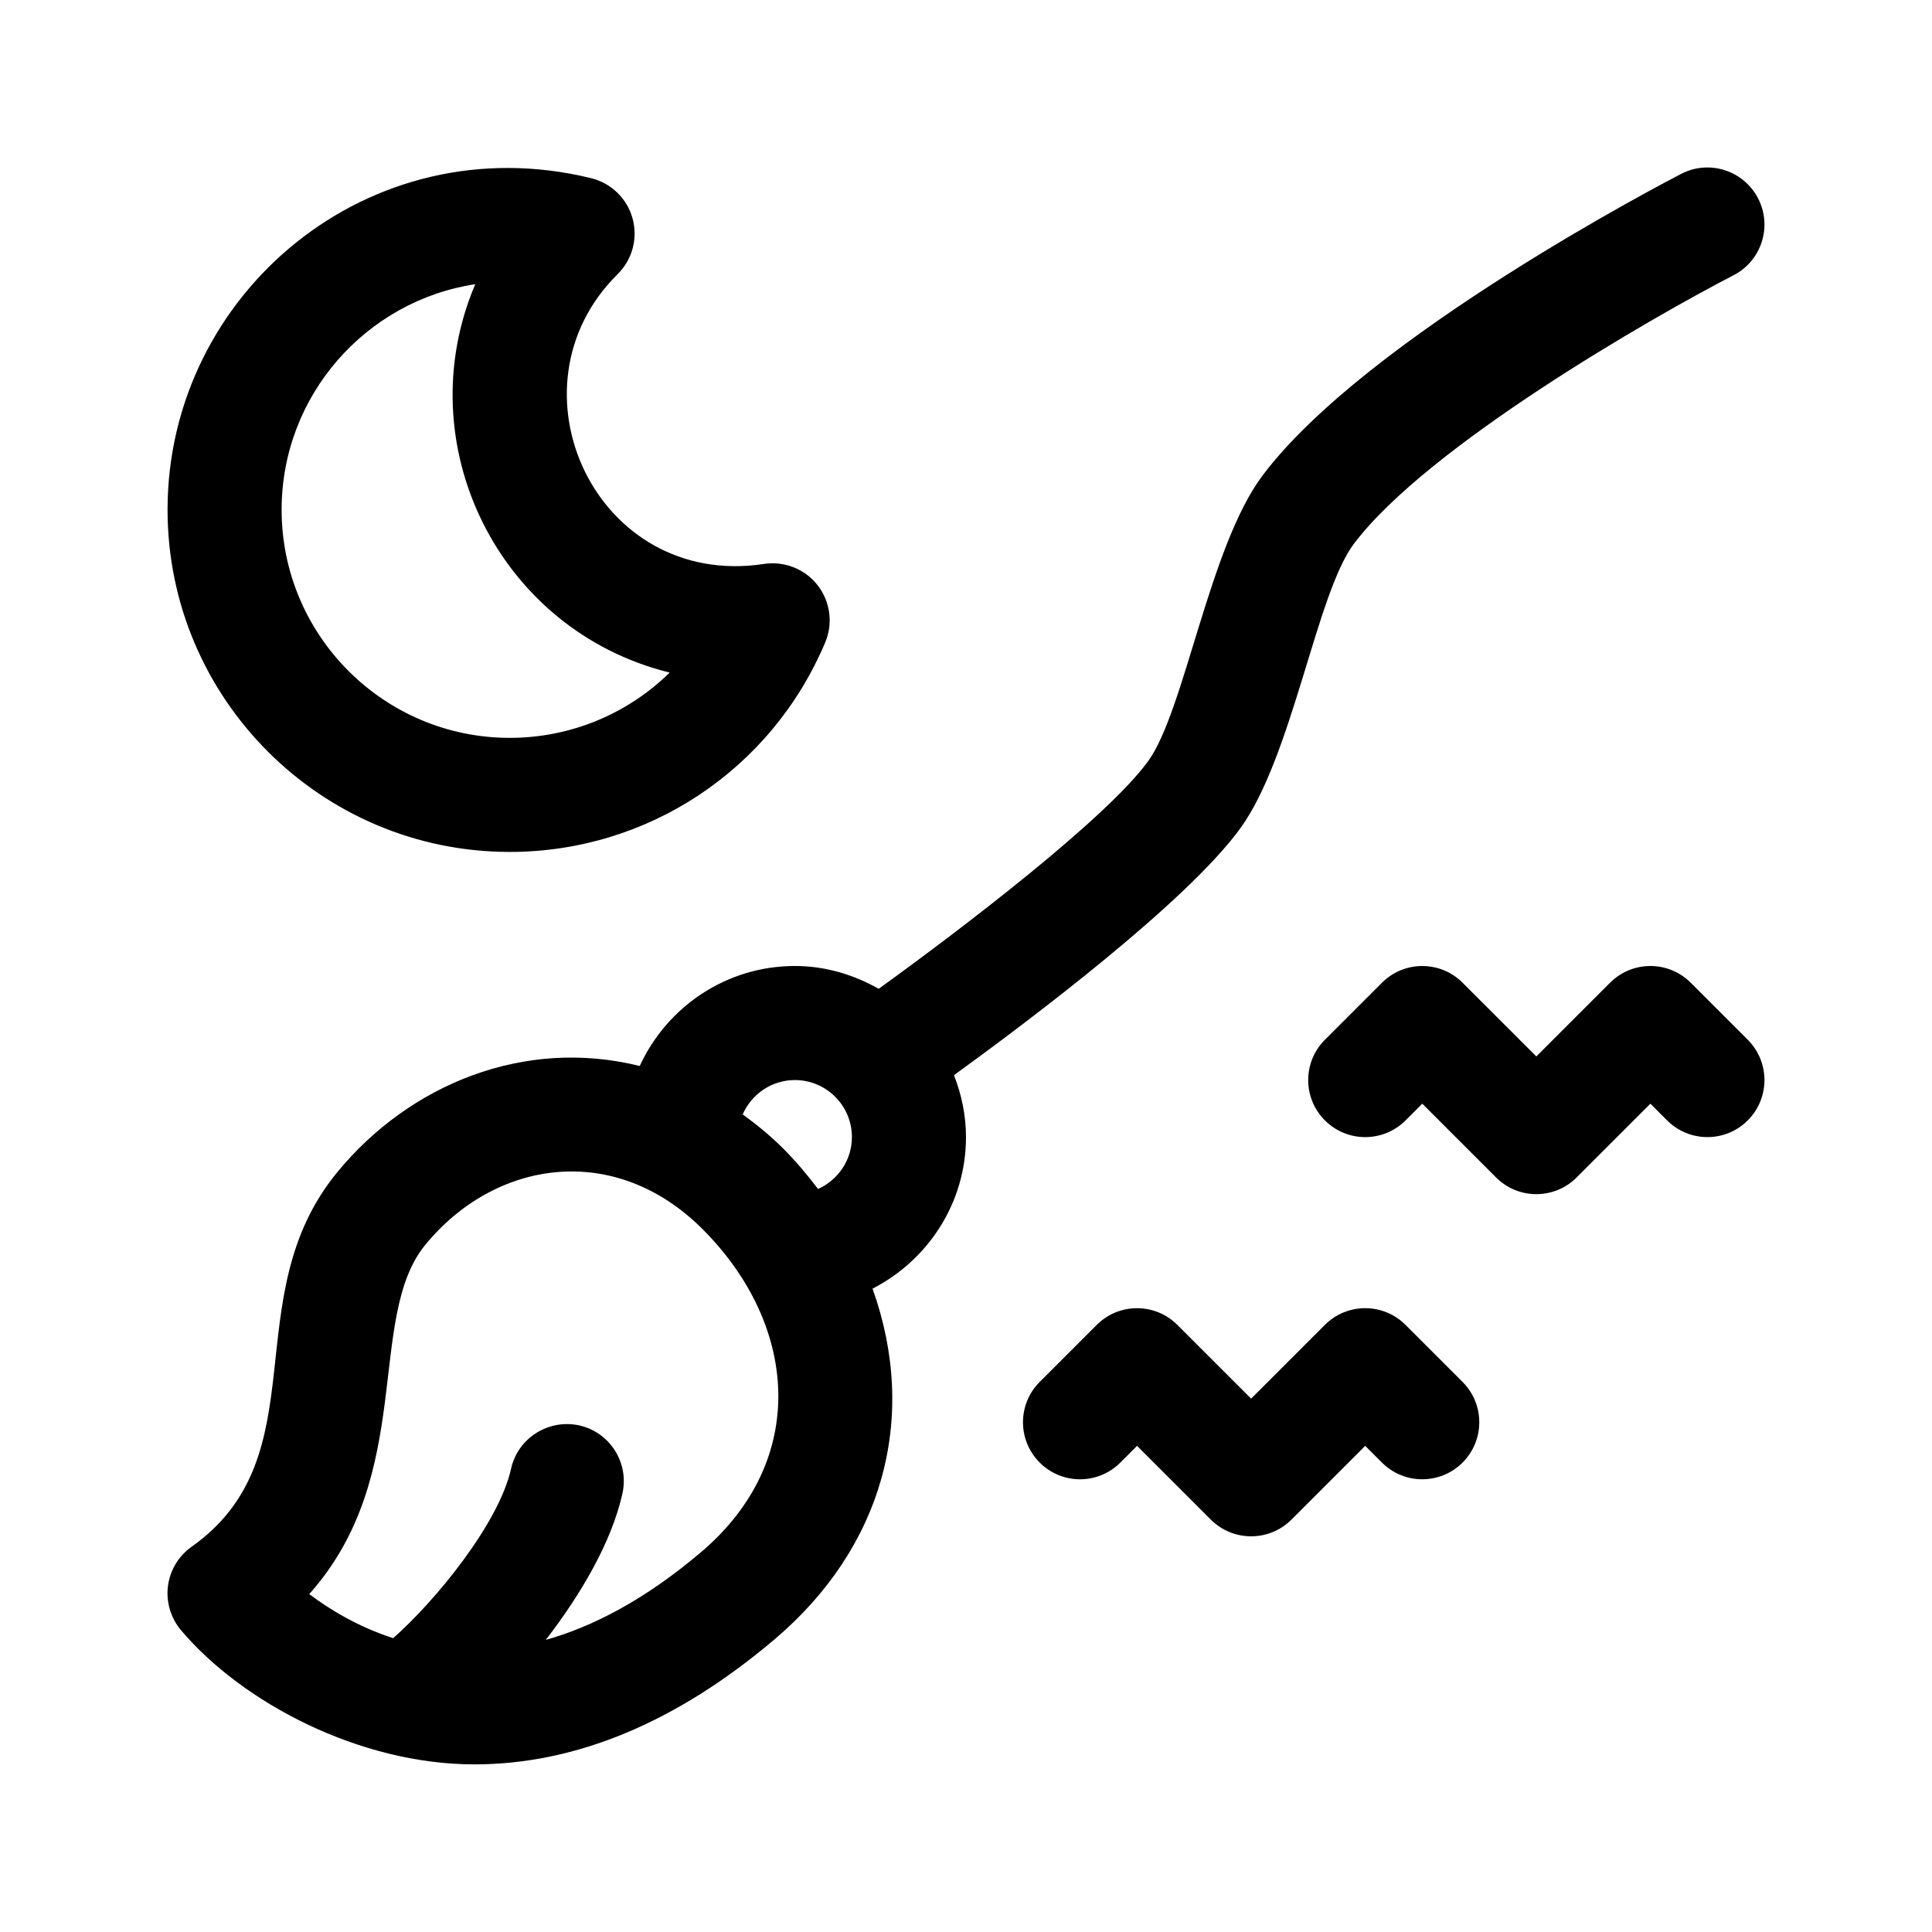
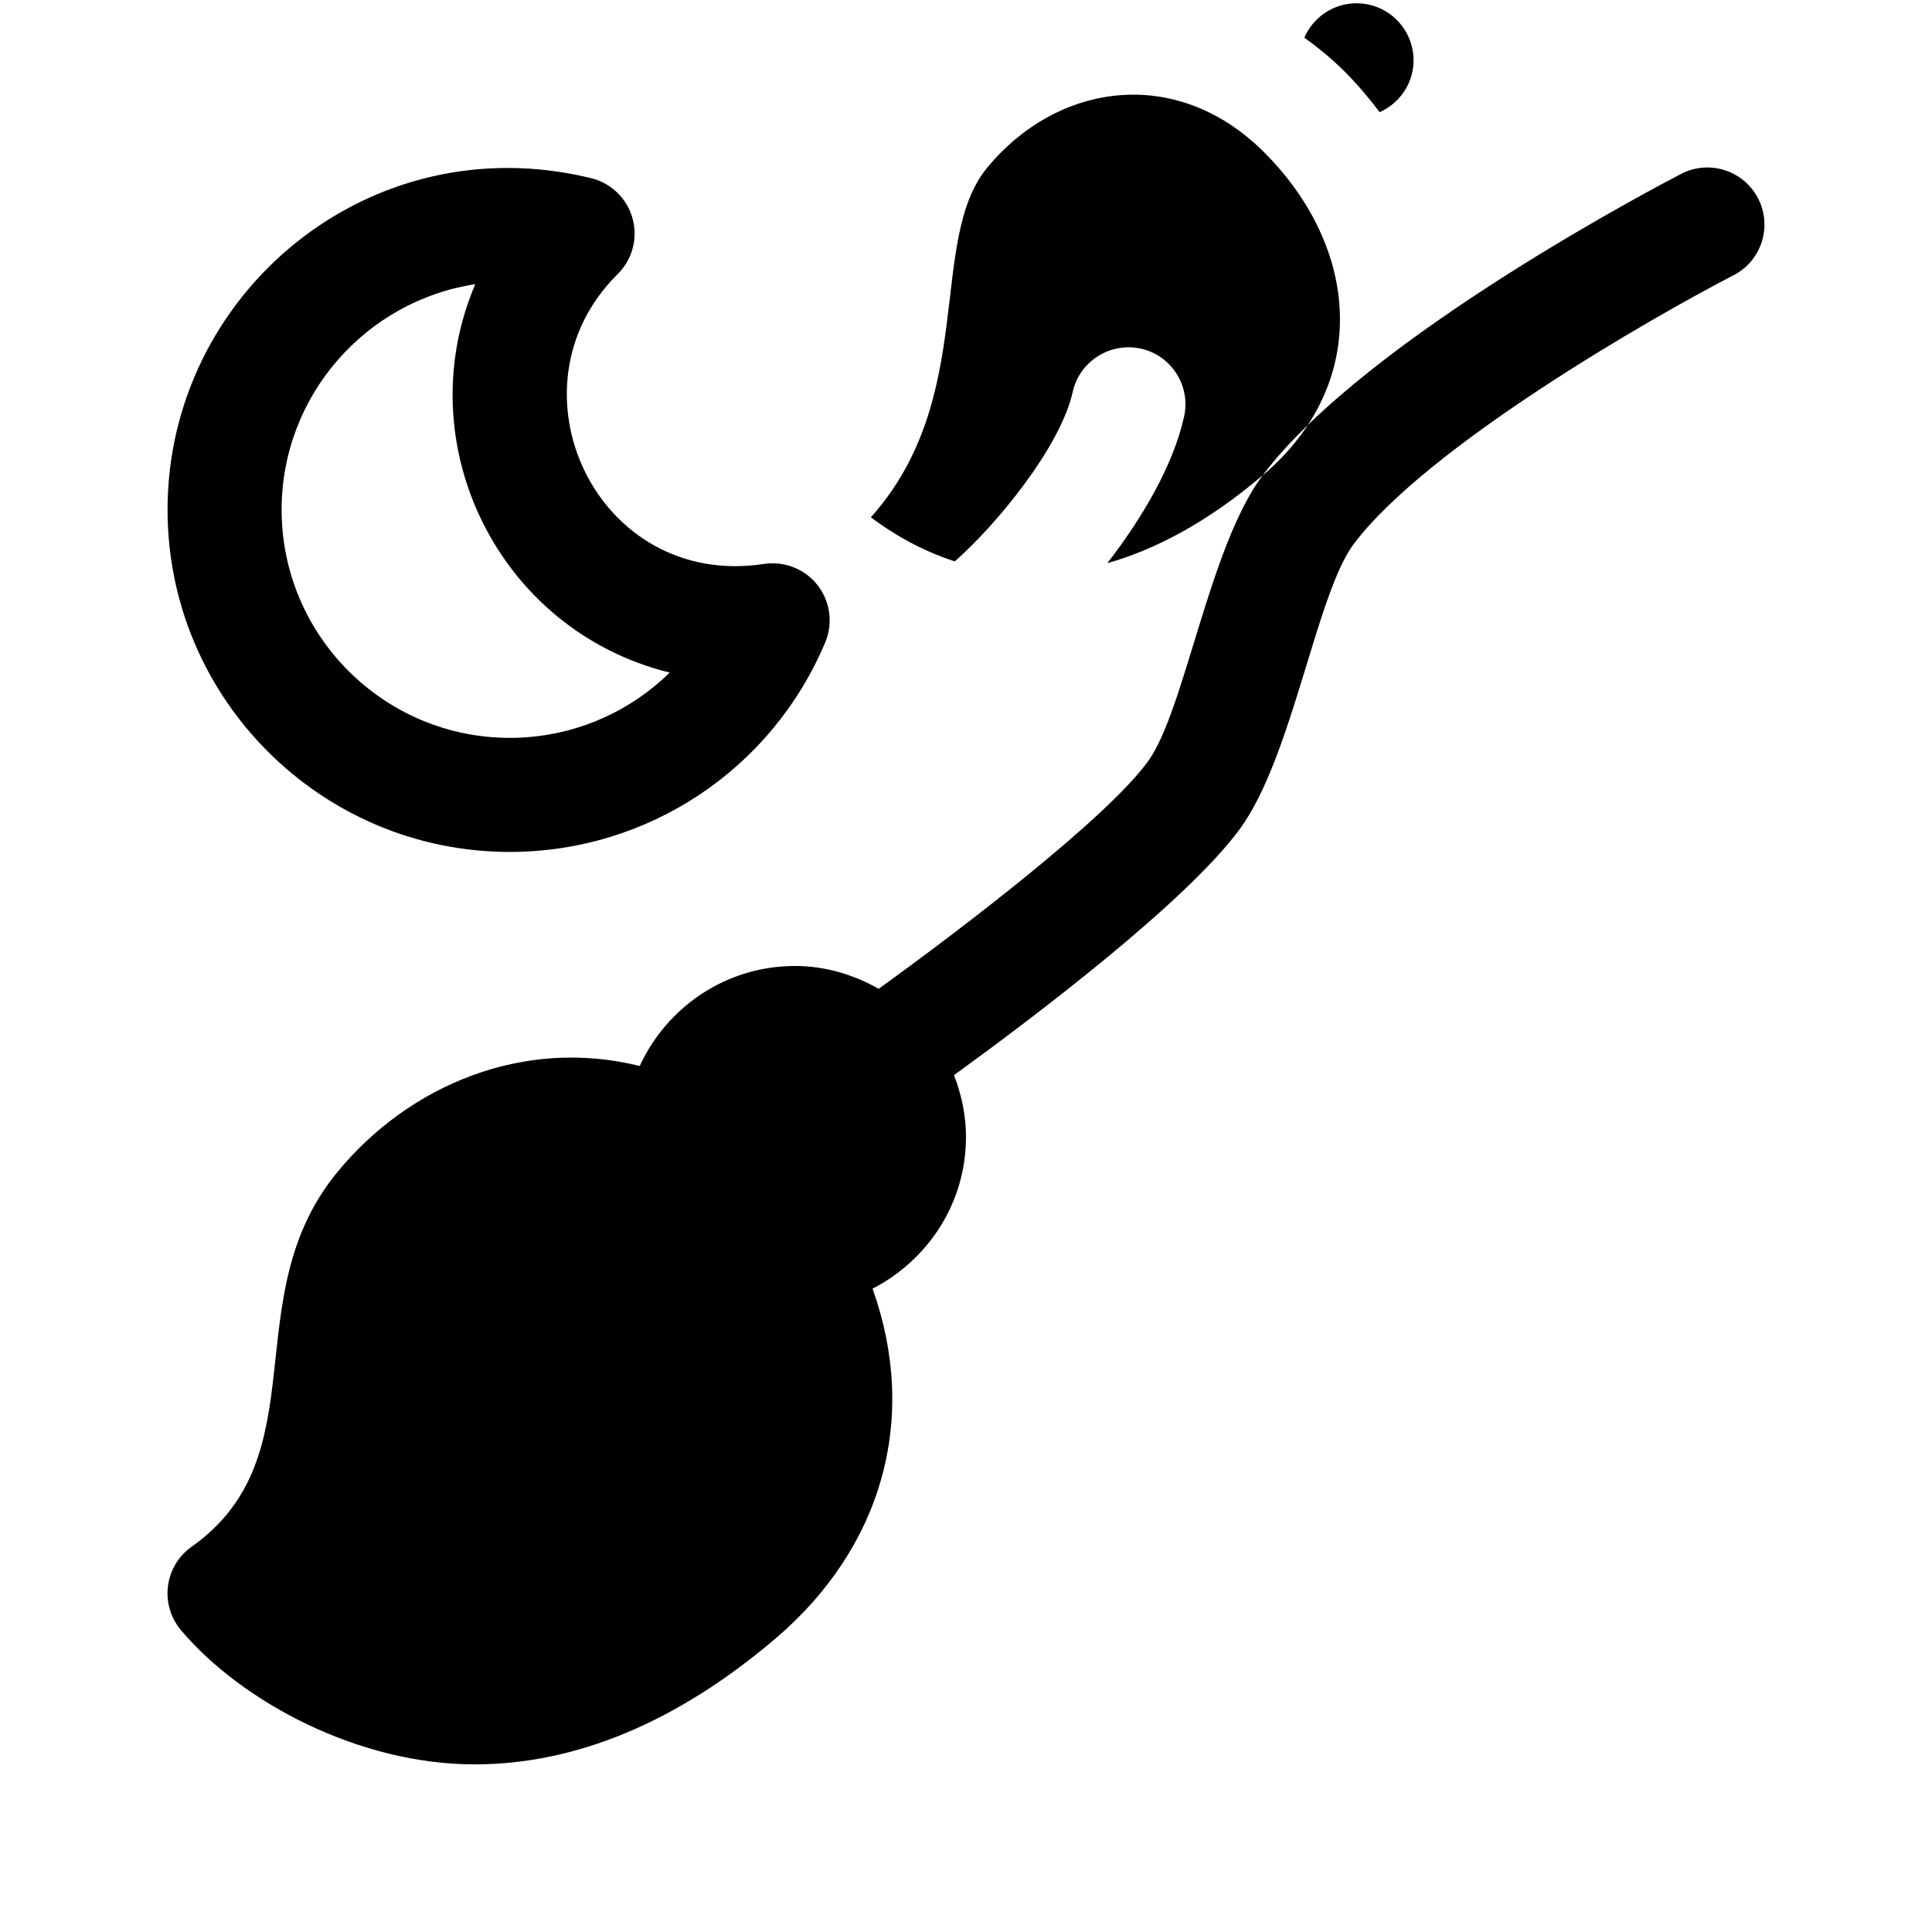
<svg xmlns="http://www.w3.org/2000/svg" fill="#000000" width="800px" height="800px" version="1.1" viewBox="144 144 512 512">
  <g>
    <path d="m279.09 369.77c36.59 0 69.398-21.793 83.602-55.523 2.125-5.039 1.344-10.844-2.019-15.16-3.352-4.309-8.812-6.449-14.211-5.637-44.465 6.785-69.254-46.688-38.773-76.805 3.894-3.844 5.402-9.496 3.941-14.777-1.465-5.281-5.664-9.352-10.977-10.648-58.832-14.402-112.25 30.629-112.25 87.867 0 50.008 40.676 90.684 90.688 90.684zm-9.137-150.46c-18.051 42.379 6.144 91.75 51.516 102.93-11.09 10.895-26.172 17.301-42.379 17.301-33.344 0-60.457-27.121-60.457-60.457 0-30.23 22.301-55.352 51.32-59.773z" />
-     <path d="m478.61 269.99c-14.203 18.852-20.625 62.383-30.375 75.773-11.07 15.203-49.566 44.535-71.375 60.285-6.594-3.738-14.102-6.051-22.207-6.051-18.262 0-33.941 10.906-41.121 26.504-30.59-7.621-61.012 4.871-80.137 28.129-27.34 33.273-4.527 75.152-38.629 99.285-3.457 2.449-5.727 6.238-6.258 10.434-0.527 4.195 0.727 8.434 3.457 11.668 16.293 19.277 47.379 35.562 77.742 35.562 26.895 0 53.625-11.133 79.602-33.172 28.582-24.238 38.199-58.555 25.926-92.898 14.629-7.527 24.762-22.613 24.762-40.172 0-5.801-1.195-11.305-3.184-16.402 20.586-14.93 61.727-45.957 75.863-65.391 13.844-19.016 20.188-62.227 30.082-75.379 19.512-25.926 79.273-60.199 100.65-71.219 7.426-3.828 10.332-12.941 6.508-20.363-3.84-7.418-12.941-10.348-20.355-6.516-3.387 1.754-83.293 43.164-110.95 79.922zm-148.84 285.36c-14.848 12.586-28.633 19.719-41.145 23.246 9.262-11.996 17.453-25.871 20.332-38.824 1.797-8.148-3.336-16.223-11.48-18.031-8.086-1.75-16.223 3.32-18.035 11.477-3.203 14.453-19.984 34.984-31.246 44.914-9.176-2.969-16.676-7.488-22.242-11.68 28.355-31.762 14.879-73.289 30.805-92.625 18.465-22.461 50.117-27.418 73.461-4.062 25.223 25.262 28.348 61.168-0.449 85.586zm31.02-96.258c-2.82-3.703-5.828-7.309-9.203-10.691-3.391-3.391-7.023-6.359-10.766-9.07 2.324-5.34 7.633-9.105 13.832-9.105 8.34 0 15.113 6.781 15.113 15.113 0 6.137-3.707 11.395-8.977 13.754z" />
-     <path d="m540.46 456.03-19.543-19.543-4.43 4.43c-5.906 5.906-15.469 5.906-21.371 0-5.906-5.906-5.906-15.469 0-21.371l15.113-15.113c5.906-5.906 15.469-5.906 21.371 0l19.543 19.539 19.543-19.543c5.906-5.906 15.469-5.906 21.371 0l15.113 15.113c5.906 5.906 5.906 15.469 0 21.371-5.906 5.906-15.469 5.906-21.371 0l-4.426-4.426-19.543 19.543c-2.953 2.953-6.816 4.43-10.688 4.43-3.867 0-7.734-1.477-10.684-4.43z" />
-     <path d="m516.48 495.11 15.113 15.113c5.906 5.906 5.906 15.469 0 21.371-5.906 5.906-15.469 5.906-21.371 0l-4.43-4.426-19.543 19.543c-2.949 2.949-6.816 4.426-10.684 4.426-3.871 0-7.734-1.477-10.688-4.43l-19.543-19.539-4.43 4.43c-5.906 5.906-15.469 5.906-21.371 0-5.906-5.906-5.906-15.469 0-21.371l15.113-15.113c5.906-5.906 15.469-5.906 21.371 0l19.547 19.539 19.543-19.543c5.902-5.906 15.465-5.906 21.371 0z" />
+     <path d="m478.61 269.99c-14.203 18.852-20.625 62.383-30.375 75.773-11.07 15.203-49.566 44.535-71.375 60.285-6.594-3.738-14.102-6.051-22.207-6.051-18.262 0-33.941 10.906-41.121 26.504-30.59-7.621-61.012 4.871-80.137 28.129-27.34 33.273-4.527 75.152-38.629 99.285-3.457 2.449-5.727 6.238-6.258 10.434-0.527 4.195 0.727 8.434 3.457 11.668 16.293 19.277 47.379 35.562 77.742 35.562 26.895 0 53.625-11.133 79.602-33.172 28.582-24.238 38.199-58.555 25.926-92.898 14.629-7.527 24.762-22.613 24.762-40.172 0-5.801-1.195-11.305-3.184-16.402 20.586-14.93 61.727-45.957 75.863-65.391 13.844-19.016 20.188-62.227 30.082-75.379 19.512-25.926 79.273-60.199 100.65-71.219 7.426-3.828 10.332-12.941 6.508-20.363-3.84-7.418-12.941-10.348-20.355-6.516-3.387 1.754-83.293 43.164-110.95 79.922zc-14.848 12.586-28.633 19.719-41.145 23.246 9.262-11.996 17.453-25.871 20.332-38.824 1.797-8.148-3.336-16.223-11.48-18.031-8.086-1.75-16.223 3.32-18.035 11.477-3.203 14.453-19.984 34.984-31.246 44.914-9.176-2.969-16.676-7.488-22.242-11.68 28.355-31.762 14.879-73.289 30.805-92.625 18.465-22.461 50.117-27.418 73.461-4.062 25.223 25.262 28.348 61.168-0.449 85.586zm31.02-96.258c-2.82-3.703-5.828-7.309-9.203-10.691-3.391-3.391-7.023-6.359-10.766-9.07 2.324-5.34 7.633-9.105 13.832-9.105 8.34 0 15.113 6.781 15.113 15.113 0 6.137-3.707 11.395-8.977 13.754z" />
  </g>
</svg>